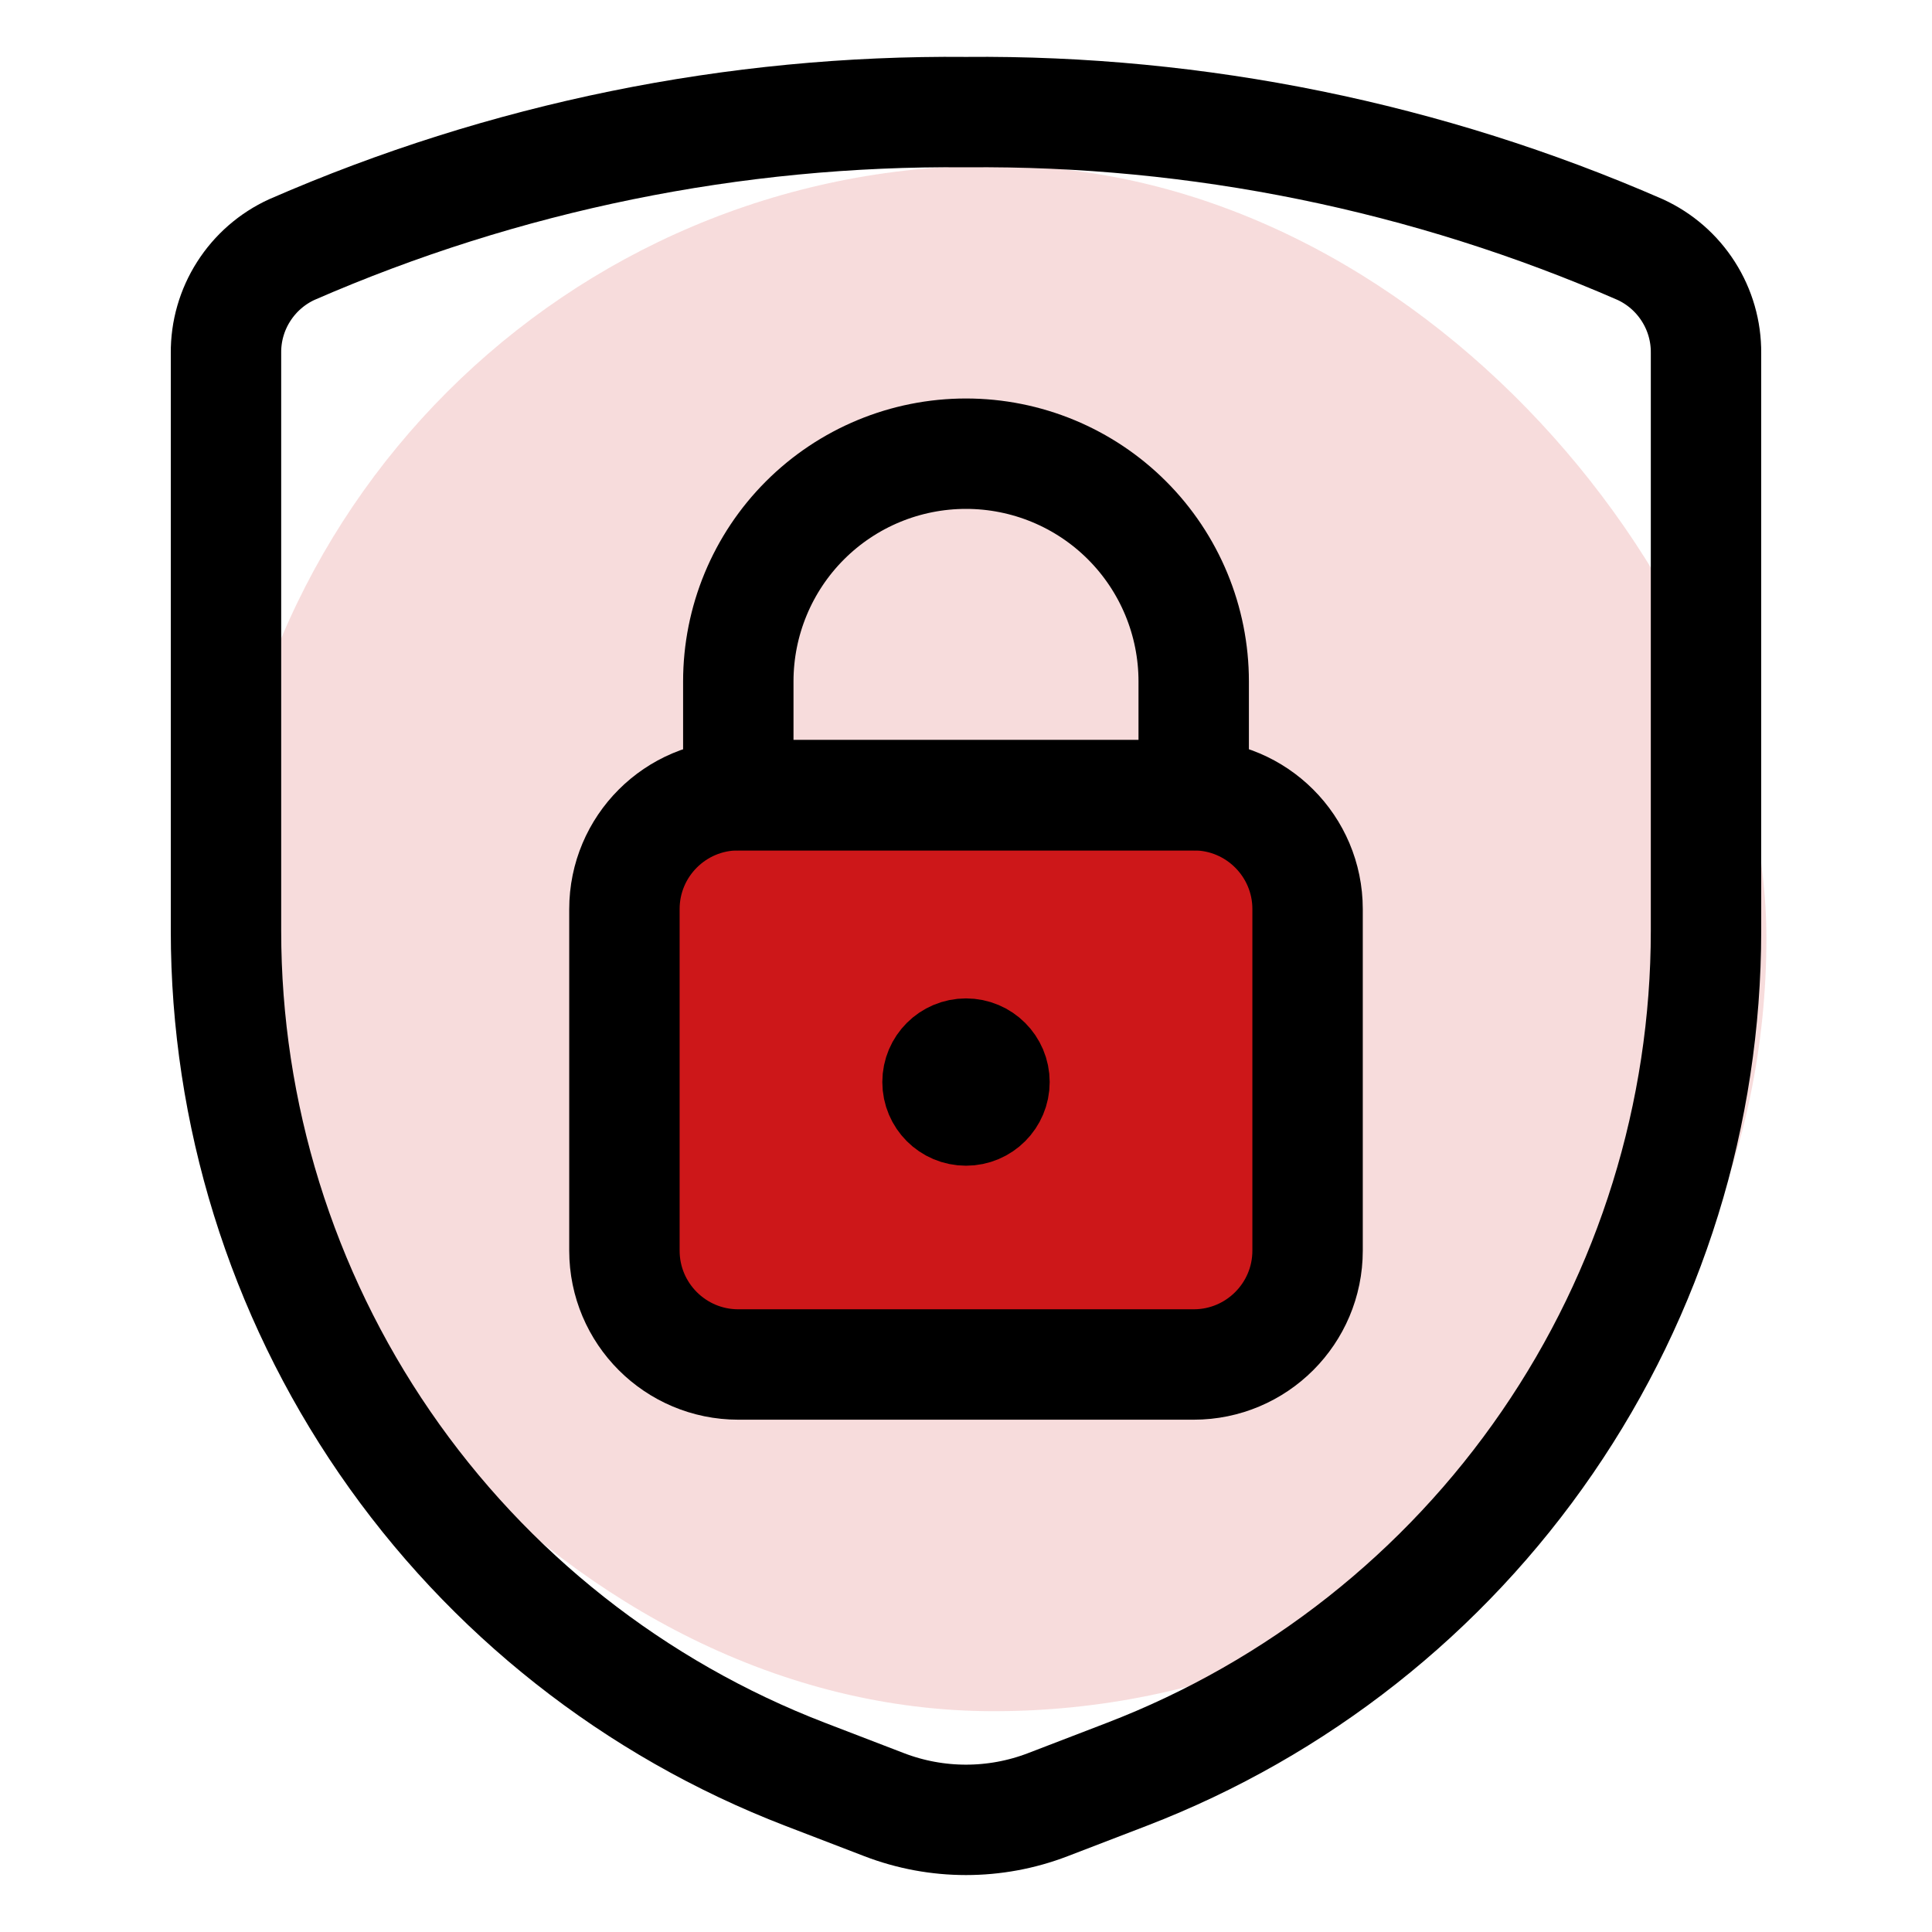
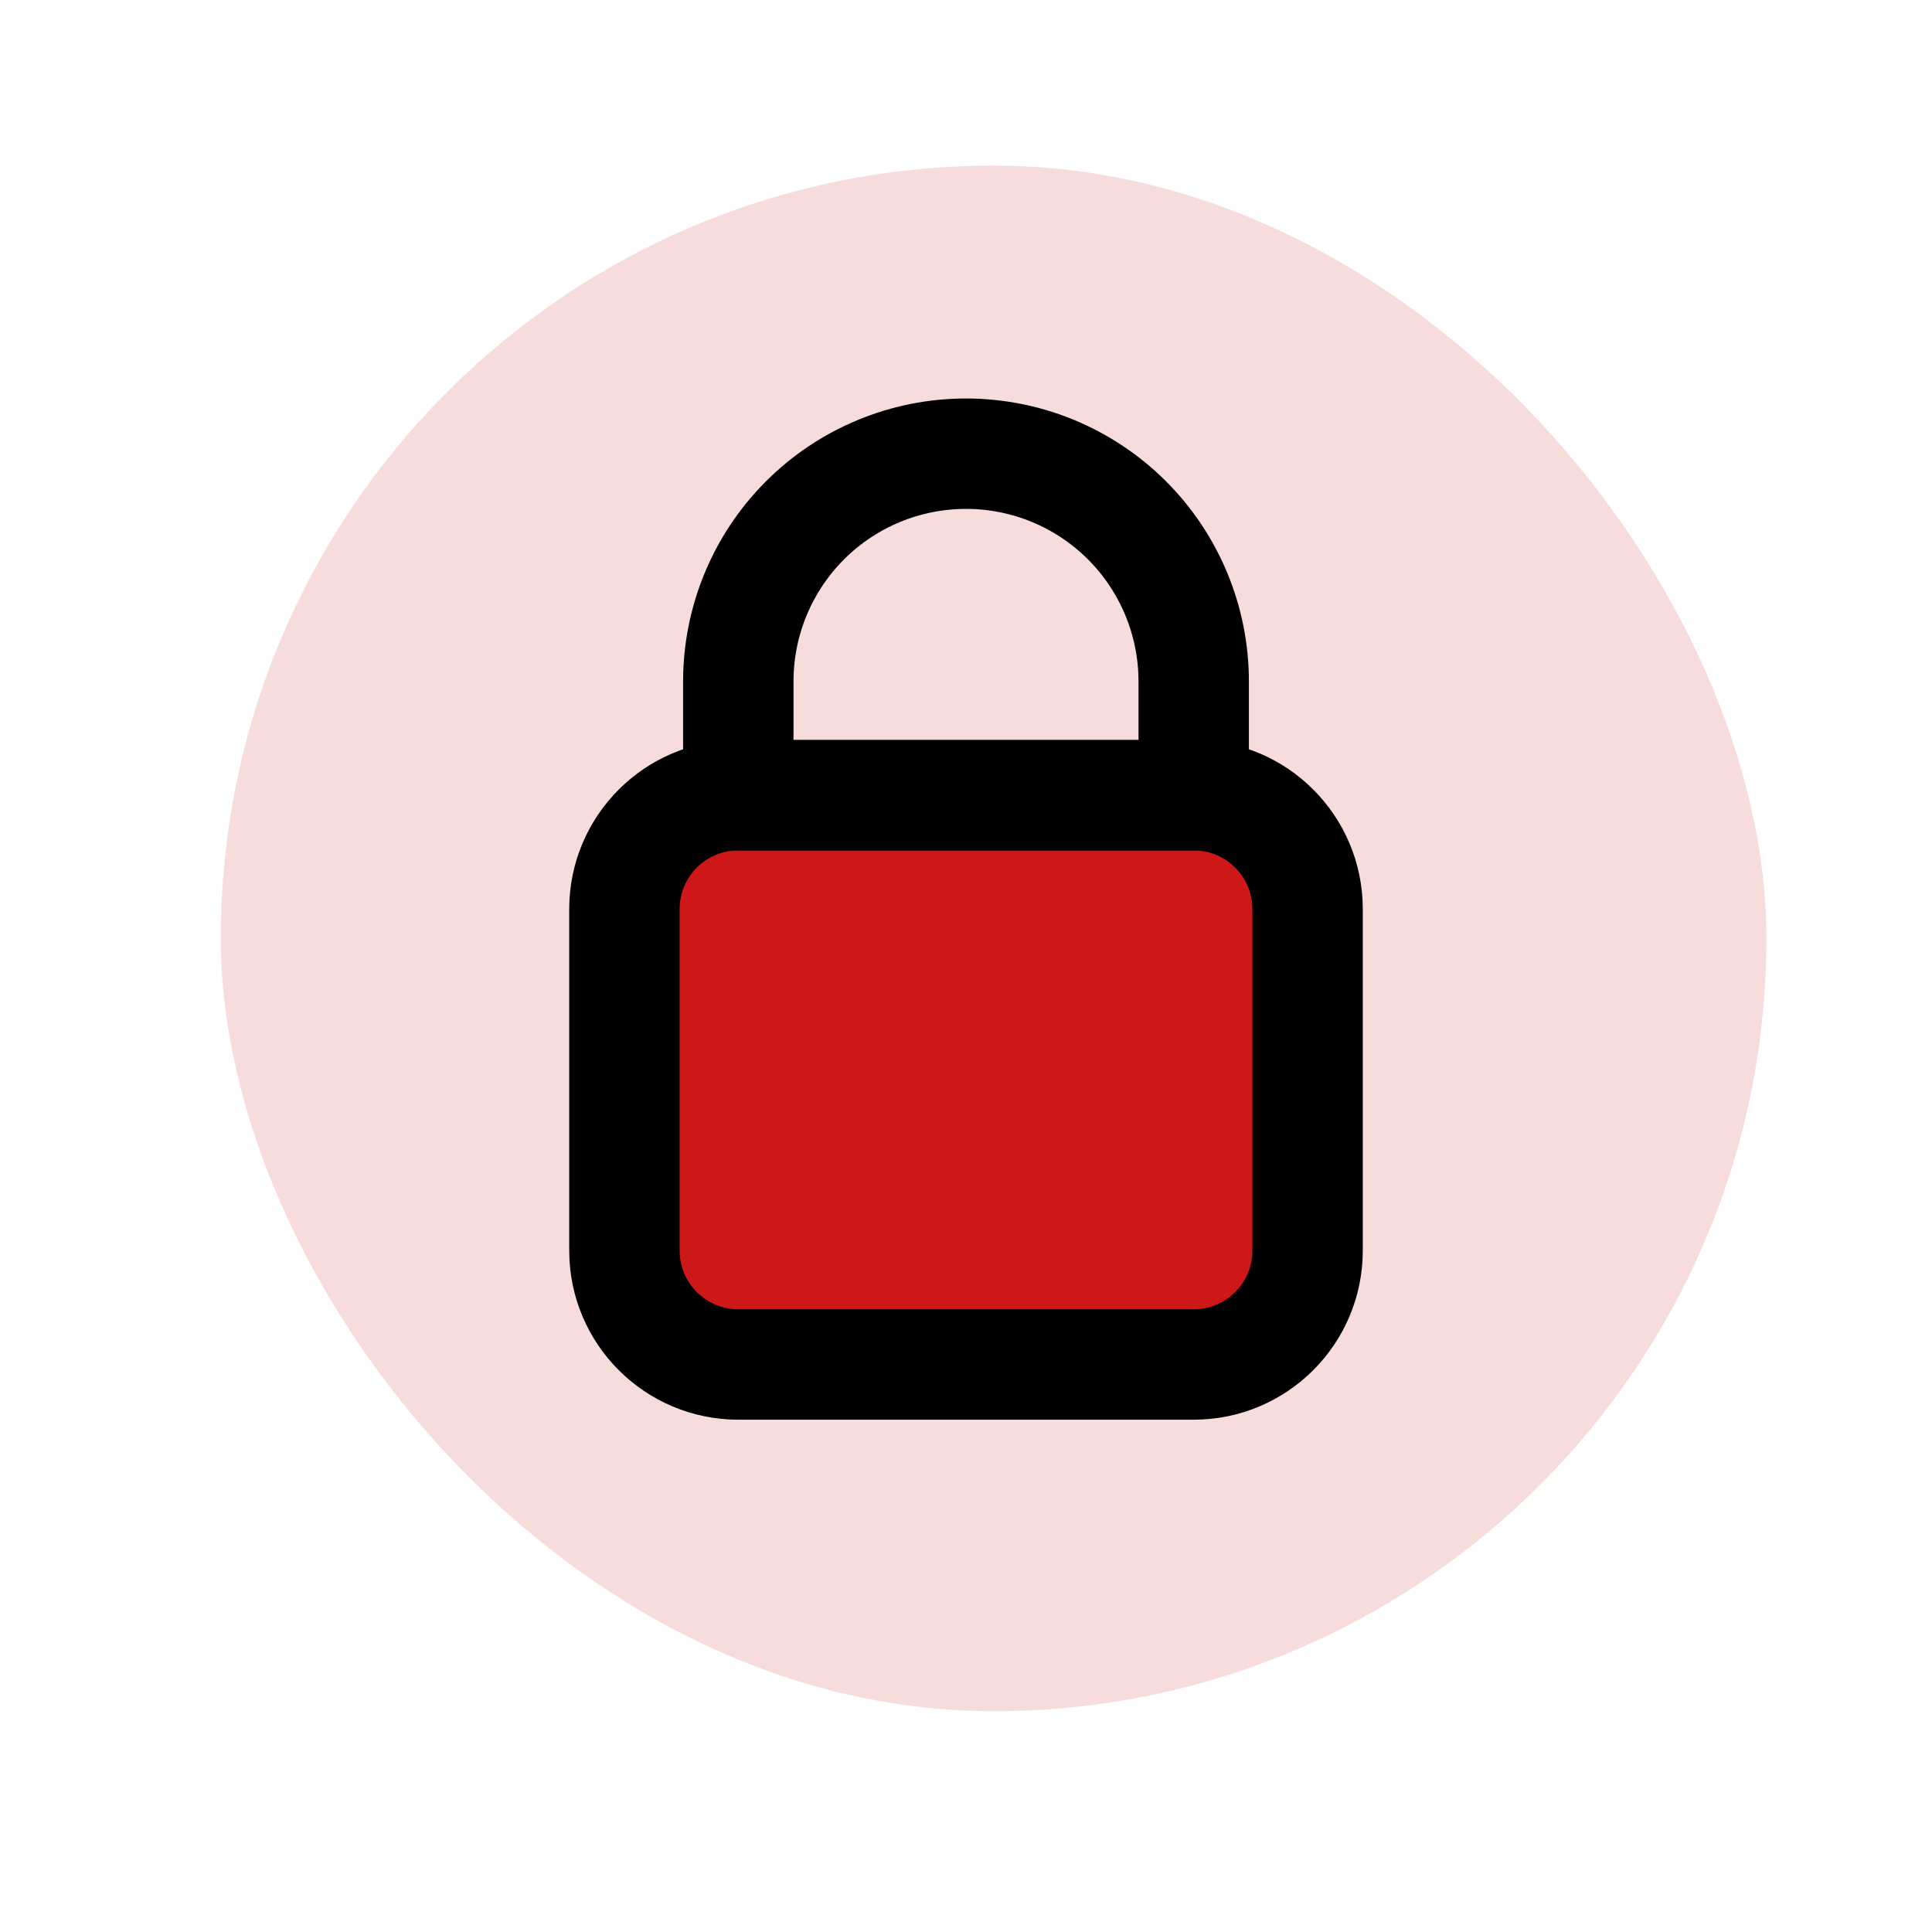
<svg xmlns="http://www.w3.org/2000/svg" width="35" height="35" viewBox="0 0 35 35" fill="none">
  <rect x="4" y="3" width="28" height="28" rx="14" fill="#CD1719" fill-opacity="0.15" />
-   <path d="M4.094 6.394V16.863C4.094 20.173 5.097 23.404 6.97 26.132C8.843 28.86 11.499 30.956 14.588 32.144L16.019 32.694C16.972 33.06 18.028 33.06 18.981 32.694L20.412 32.144C23.501 30.956 26.157 28.86 28.03 26.132C29.904 23.404 30.906 20.173 30.906 16.863V6.394C30.909 6 30.798 5.614 30.586 5.282C30.374 4.949 30.071 4.685 29.713 4.521C25.863 2.841 21.701 1.992 17.5 2.031C13.299 1.992 9.138 2.841 5.287 4.521C4.929 4.685 4.626 4.949 4.414 5.282C4.202 5.614 4.091 6 4.094 6.394Z" stroke="black" stroke-width="2" stroke-linecap="round" stroke-linejoin="round" />
  <path d="M21.625 14.406H13.375C12.236 14.406 11.312 15.33 11.312 16.469V22.656C11.312 23.795 12.236 24.719 13.375 24.719H21.625C22.764 24.719 23.688 23.795 23.688 22.656V16.469C23.688 15.33 22.764 14.406 21.625 14.406Z" fill="#CD1719" stroke="black" stroke-width="2" stroke-linecap="round" stroke-linejoin="round" />
  <path d="M17.5 8.219C16.406 8.219 15.357 8.653 14.583 9.427C13.81 10.2 13.375 11.25 13.375 12.344V14.406H21.625V12.344C21.625 11.25 21.19 10.2 20.417 9.427C19.643 8.653 18.594 8.219 17.5 8.219Z" stroke="black" stroke-width="2" stroke-linecap="round" stroke-linejoin="round" />
-   <path d="M17.5 20.118C17.215 20.118 16.984 19.887 16.984 19.602C16.984 19.318 17.215 19.087 17.5 19.087" stroke="black" stroke-width="2" />
-   <path d="M17.5 20.118C17.785 20.118 18.016 19.887 18.016 19.602C18.016 19.318 17.785 19.087 17.5 19.087" stroke="black" stroke-width="2" />
</svg>